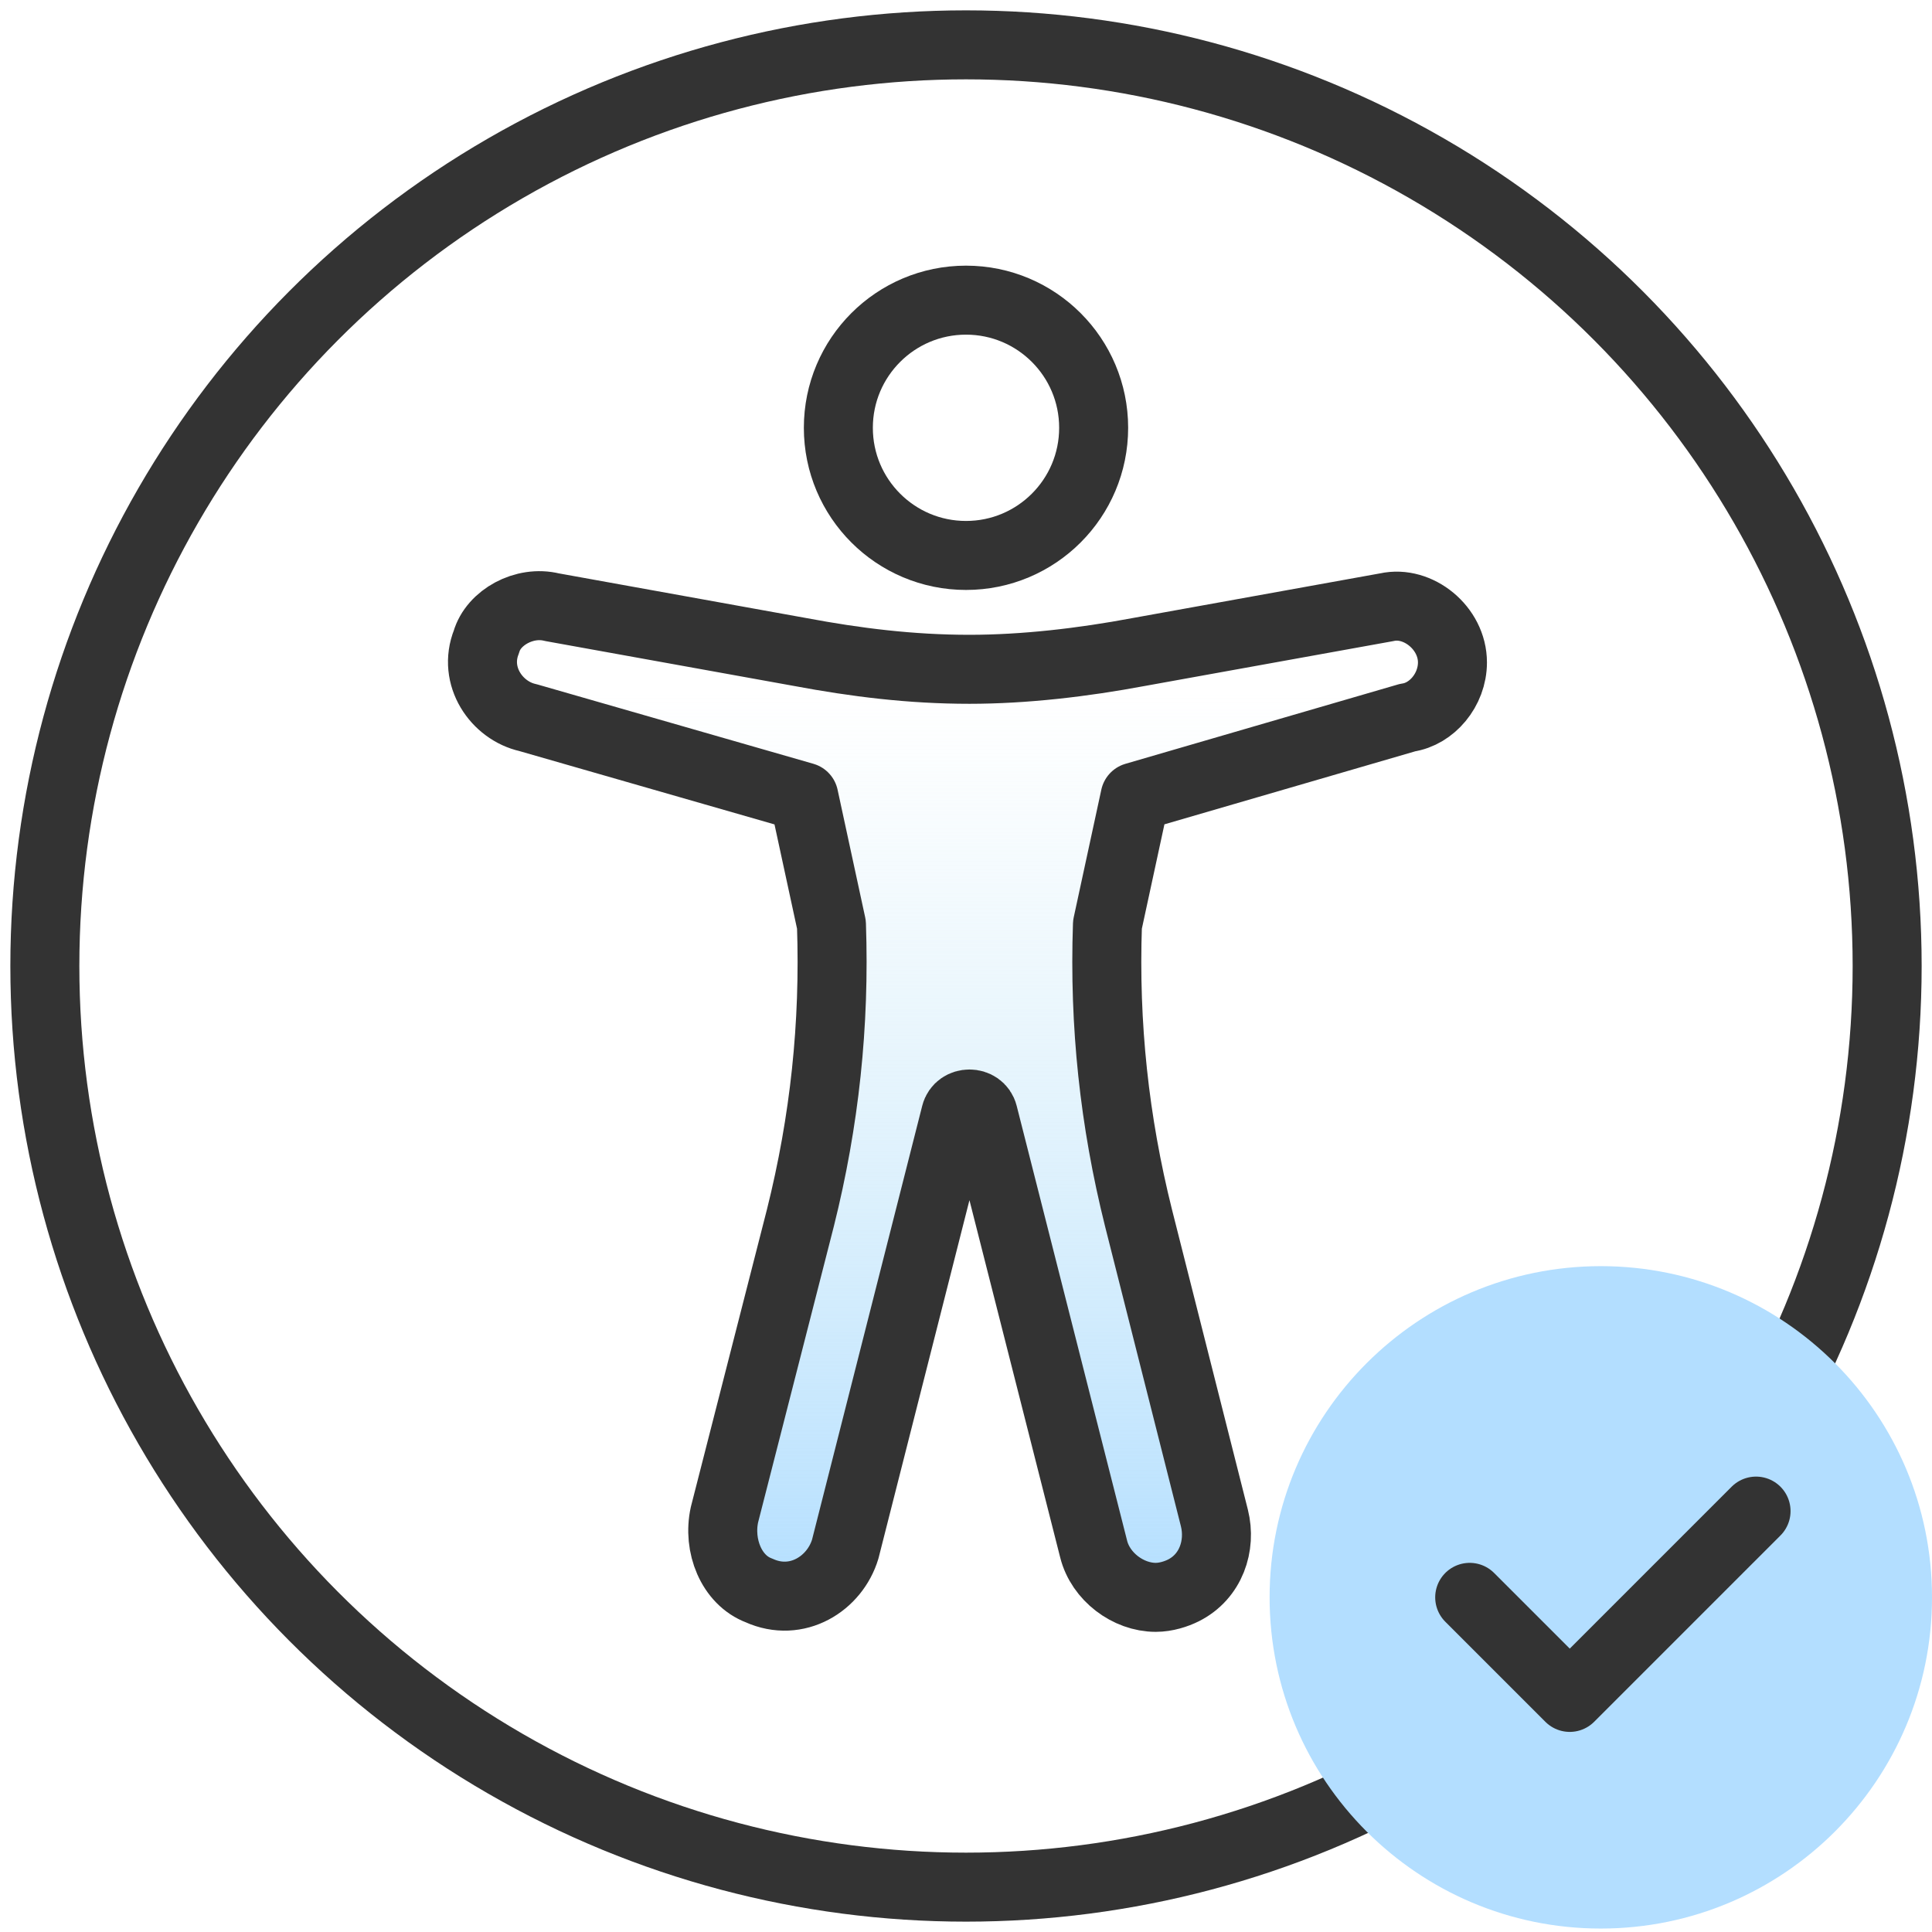
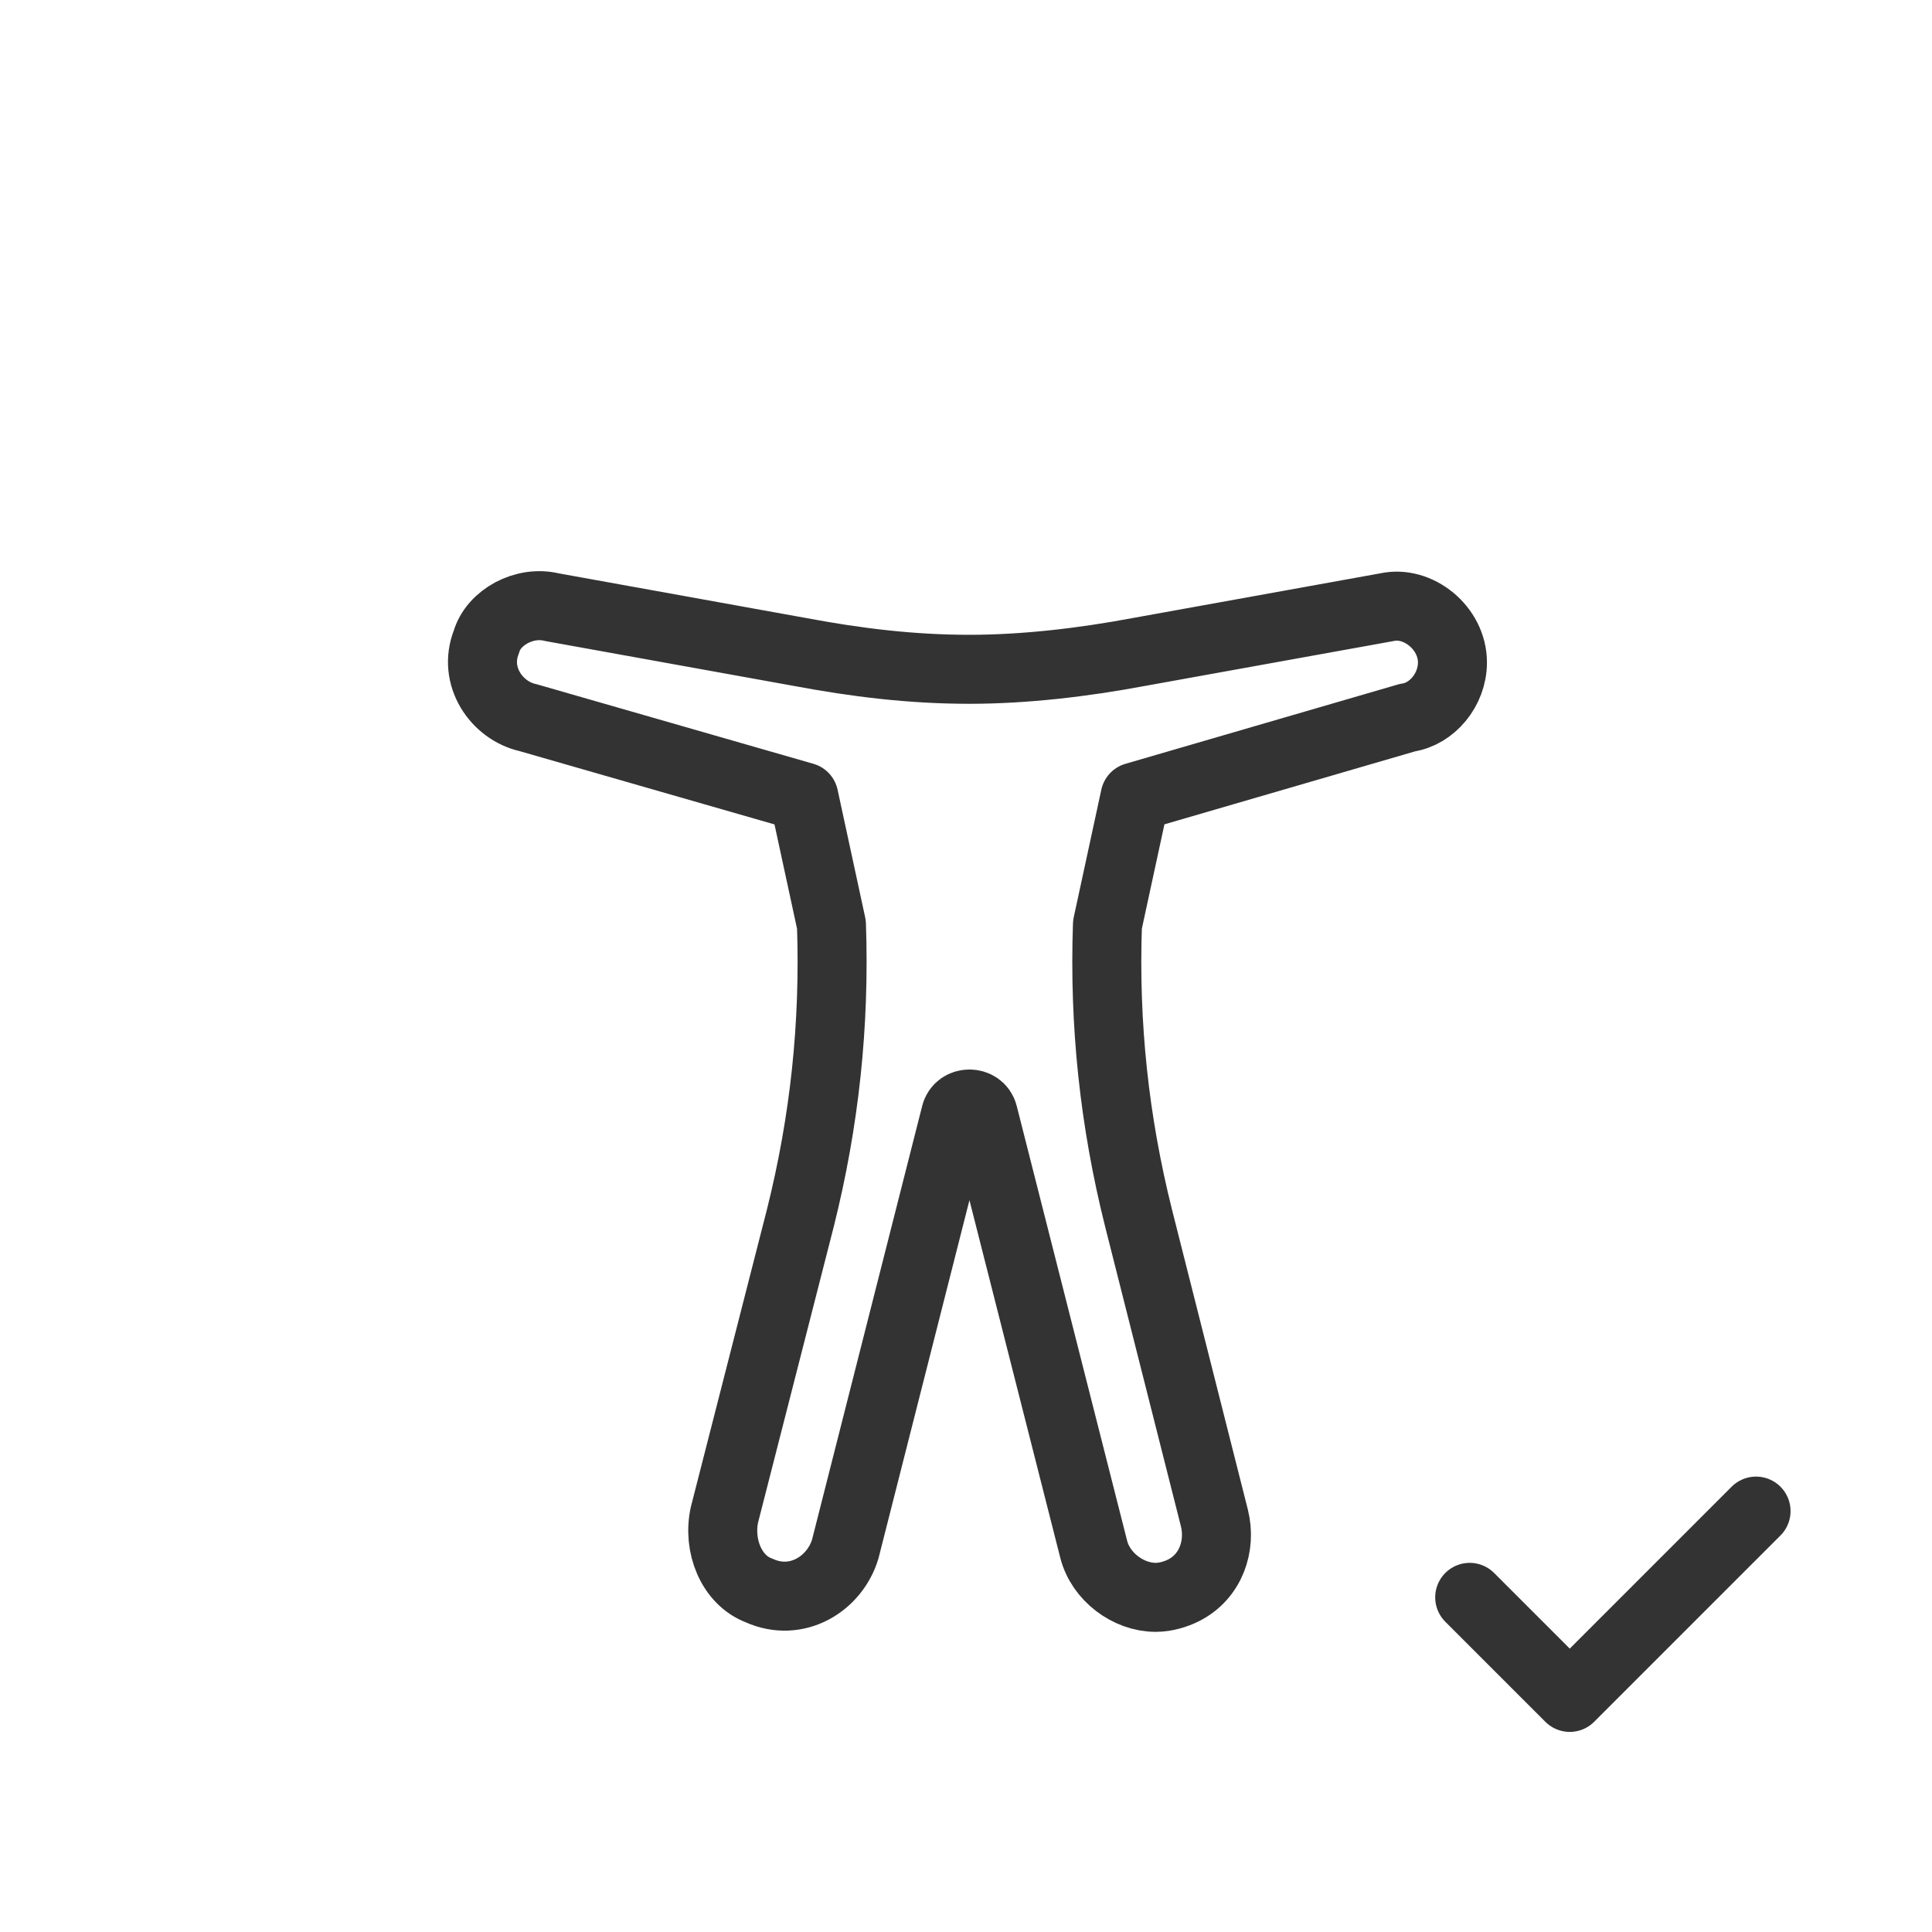
<svg xmlns="http://www.w3.org/2000/svg" version="1.1" id="Layer_1" x="0px" y="0px" viewBox="0 0 56 56" style="enable-background:new 0 0 56 56;" xml:space="preserve">
  <style type="text/css">
	.st0{fill:url(#SVGID_1_);}
	.st1{fill:none;stroke:#333333;stroke-width:2;stroke-linecap:round;stroke-linejoin:round;}
	.st2{fill:#B3DEFF;}
</style>
  <g>
    <linearGradient id="SVGID_1_" gradientUnits="userSpaceOnUse" x1="28.042" y1="11.249" x2="28.042" y2="40.046" gradientTransform="matrix(1 0 0 -1 0 58)">
      <stop offset="0" style="stop-color:#B2DEFF" />
      <stop offset="0.93" style="stop-color:#CEEBF6;stop-opacity:0" />
    </linearGradient>
-     <path class="st0" d="M42.1,19.2c0-1-1-1.8-1.9-1.6L33,18.9c-1.6,0.3-3.3,0.5-4.9,0.5l0,0c-1.7,0-3.3-0.2-4.9-0.5L16,17.6   c-0.8-0.2-1.7,0.3-1.9,1c-0.4,1,0.3,2,1.2,2.2l8.7,1.6l0.1,4.4c0.1,2.9-0.2,5.7-0.9,8.5L21,43.9c-0.2,0.9,0.2,1.9,1,2.2   c1.1,0.5,2.2-0.2,2.5-1.2l3.2-12.6c0.1-0.4,0.7-0.4,0.8,0l3.2,12.6c0.2,0.8,1,1.4,1.8,1.4c0.3,0,0.6-0.1,0.8-0.2   c0.8-0.4,1.1-1.3,0.9-2.1L33,35.3c-0.7-2.8-1-5.6-0.9-8.5l0.1-4.4l8.6-1.6C41.5,20.7,42.1,20,42.1,19.2z" />
  </g>
  <g>
    <path class="st1" d="M42.1,19.2c0-1-1-1.8-1.9-1.6L33,18.9c-1.6,0.3-3.3,0.5-4.9,0.5l0,0c-1.7,0-3.3-0.2-4.9-0.5L16,17.6   c-0.8-0.2-1.7,0.3-1.9,1c-0.4,1,0.3,2,1.2,2.2l8,2.3l0.8,3.7c0.1,2.9-0.2,5.7-0.9,8.5L21,43.9c-0.2,0.9,0.2,1.9,1,2.2   c1.1,0.5,2.2-0.2,2.5-1.2l3.2-12.6c0.1-0.4,0.7-0.4,0.8,0l3.2,12.6c0.2,0.8,1,1.4,1.8,1.4c0.3,0,0.6-0.1,0.8-0.2   c0.8-0.4,1.1-1.3,0.9-2.1L33,35.3c-0.7-2.8-1-5.6-0.9-8.5l0.8-3.7l7.9-2.3C41.5,20.7,42.1,20,42.1,19.2z" />
-     <circle class="st1" cx="28" cy="12.4" r="3.7" />
  </g>
-   <circle class="st1" cx="28" cy="28" r="26.7" />
-   <path class="st2" d="M46.4,36.7L46.4,36.7c5.3,0,9.6,4.3,9.6,9.6l0,0c0,5.3-4.3,9.6-9.6,9.6l0,0c-5.3,0-9.6-4.3-9.6-9.6l0,0  C36.8,41,41.1,36.7,46.4,36.7z" />
  <polyline class="st1" points="42.6,46.3 45.5,49.2 50.9,43.8 " />
</svg>